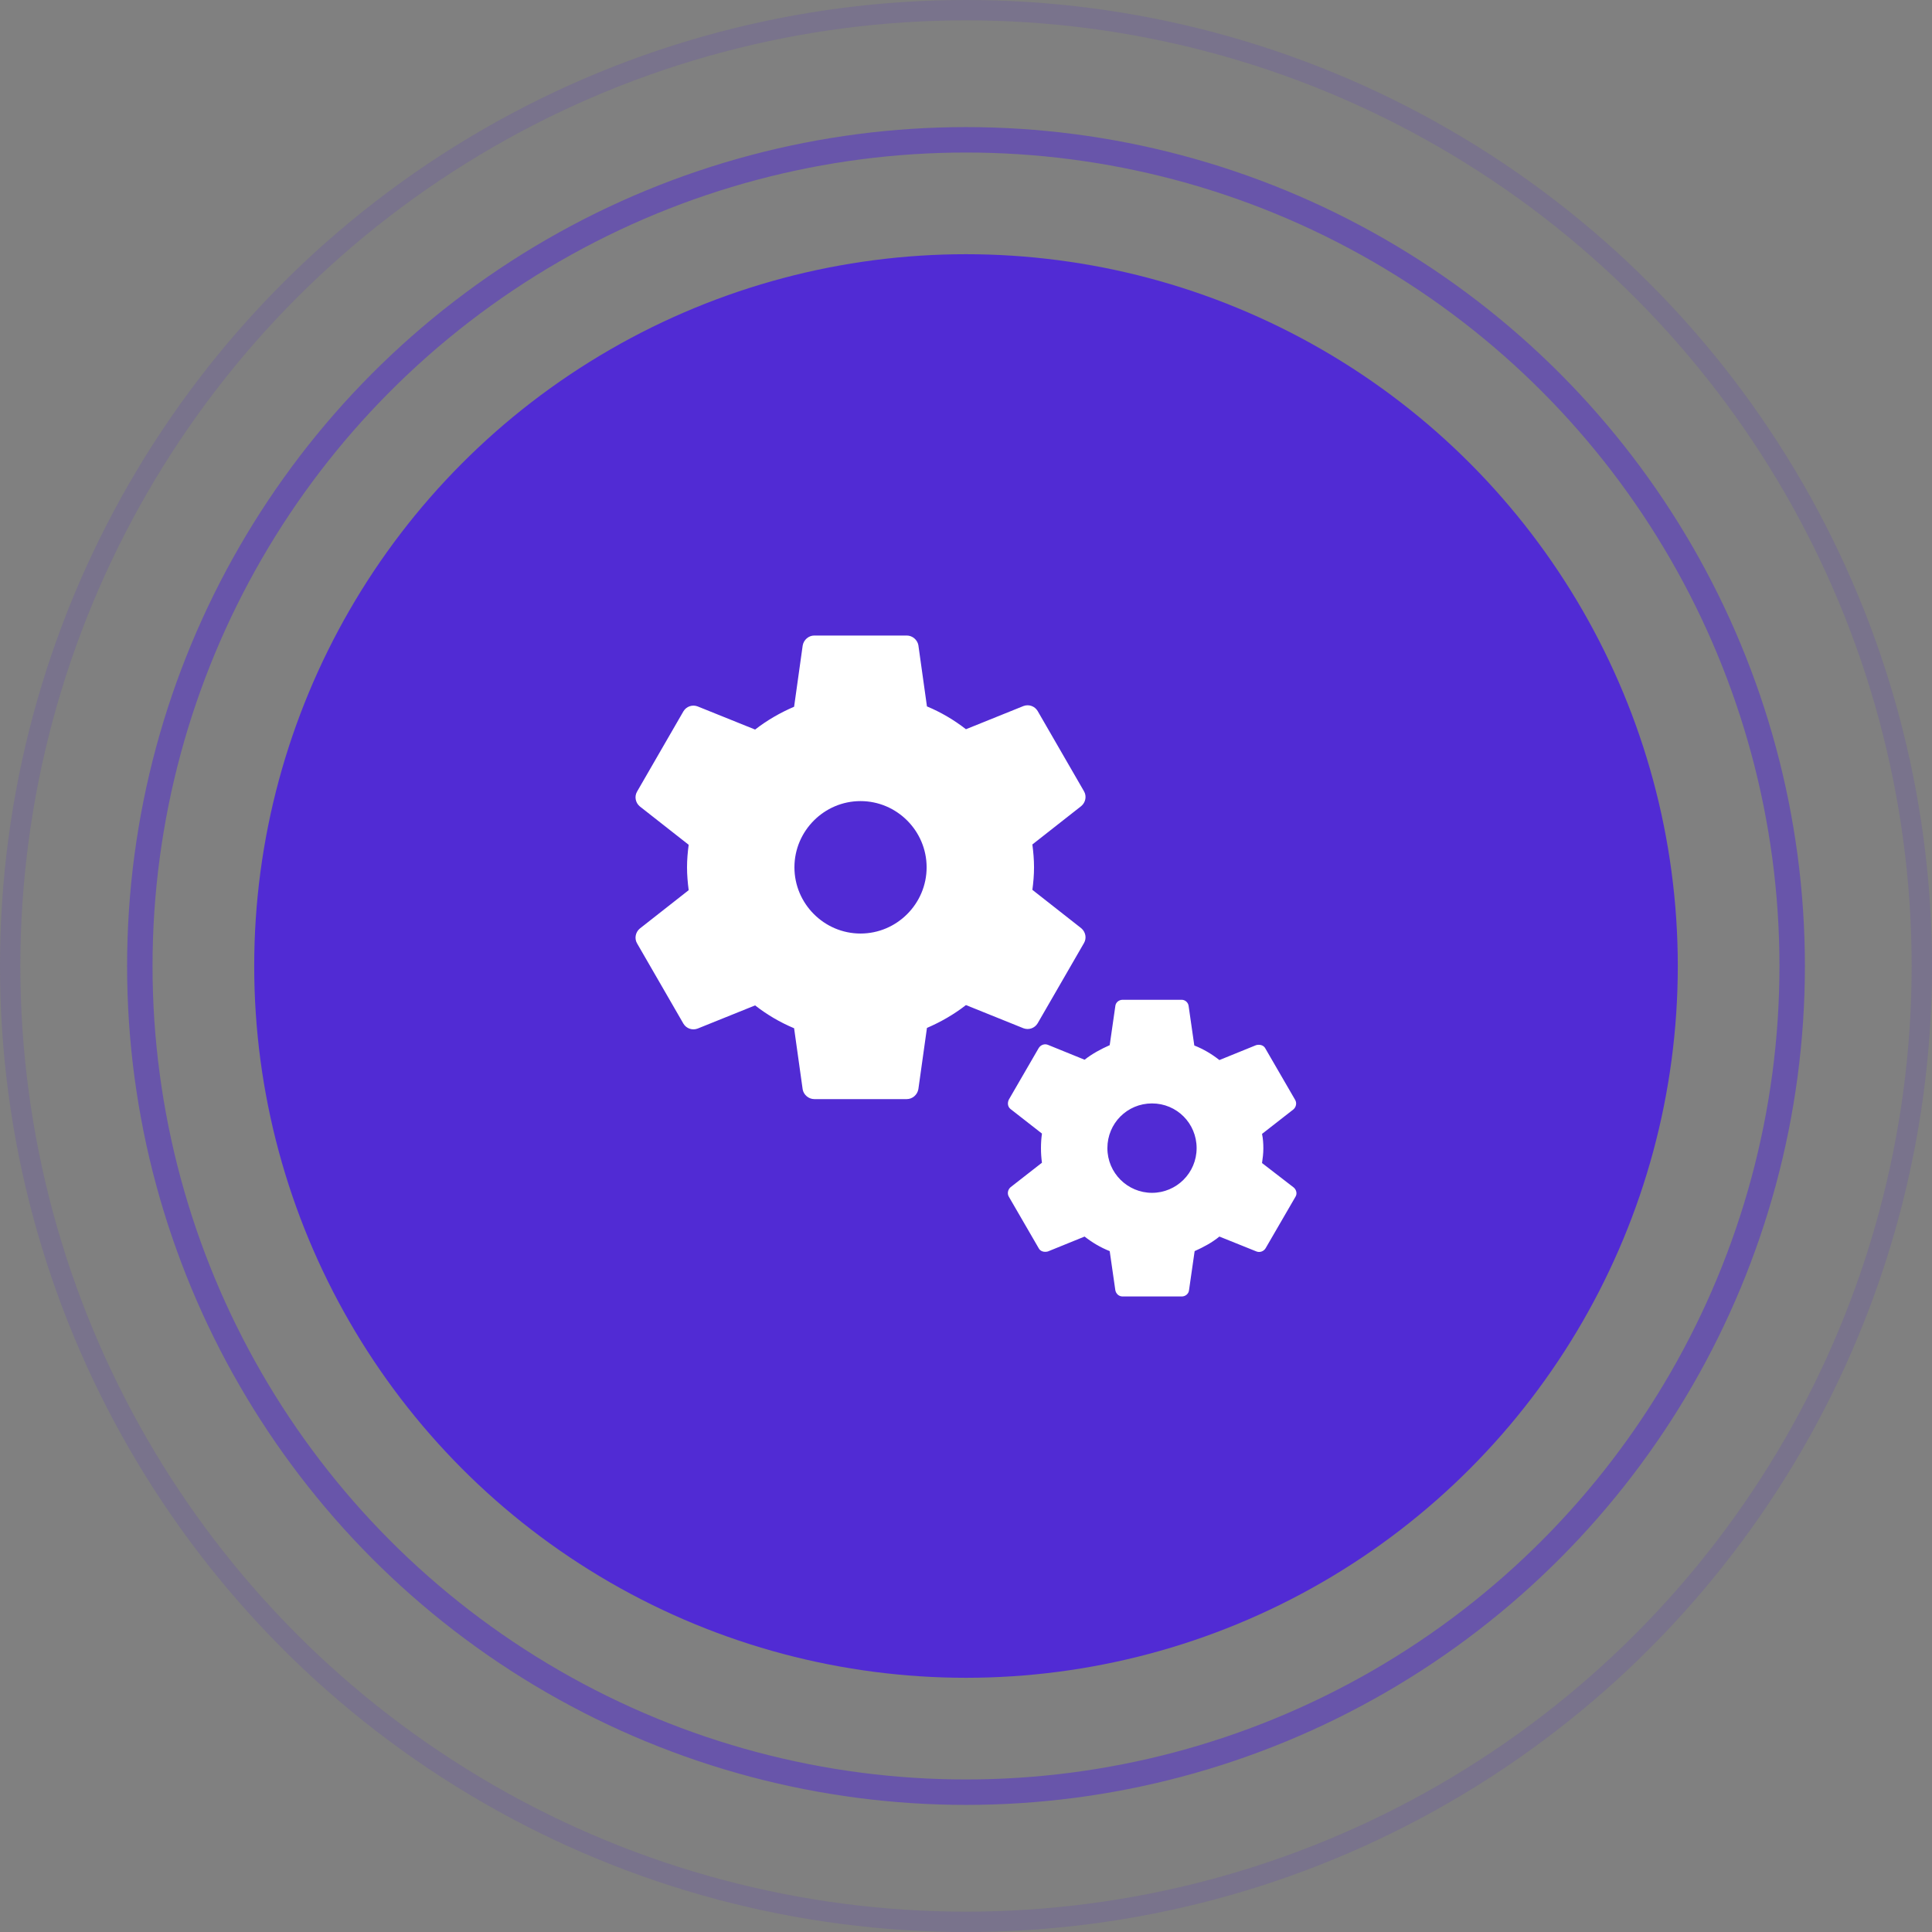
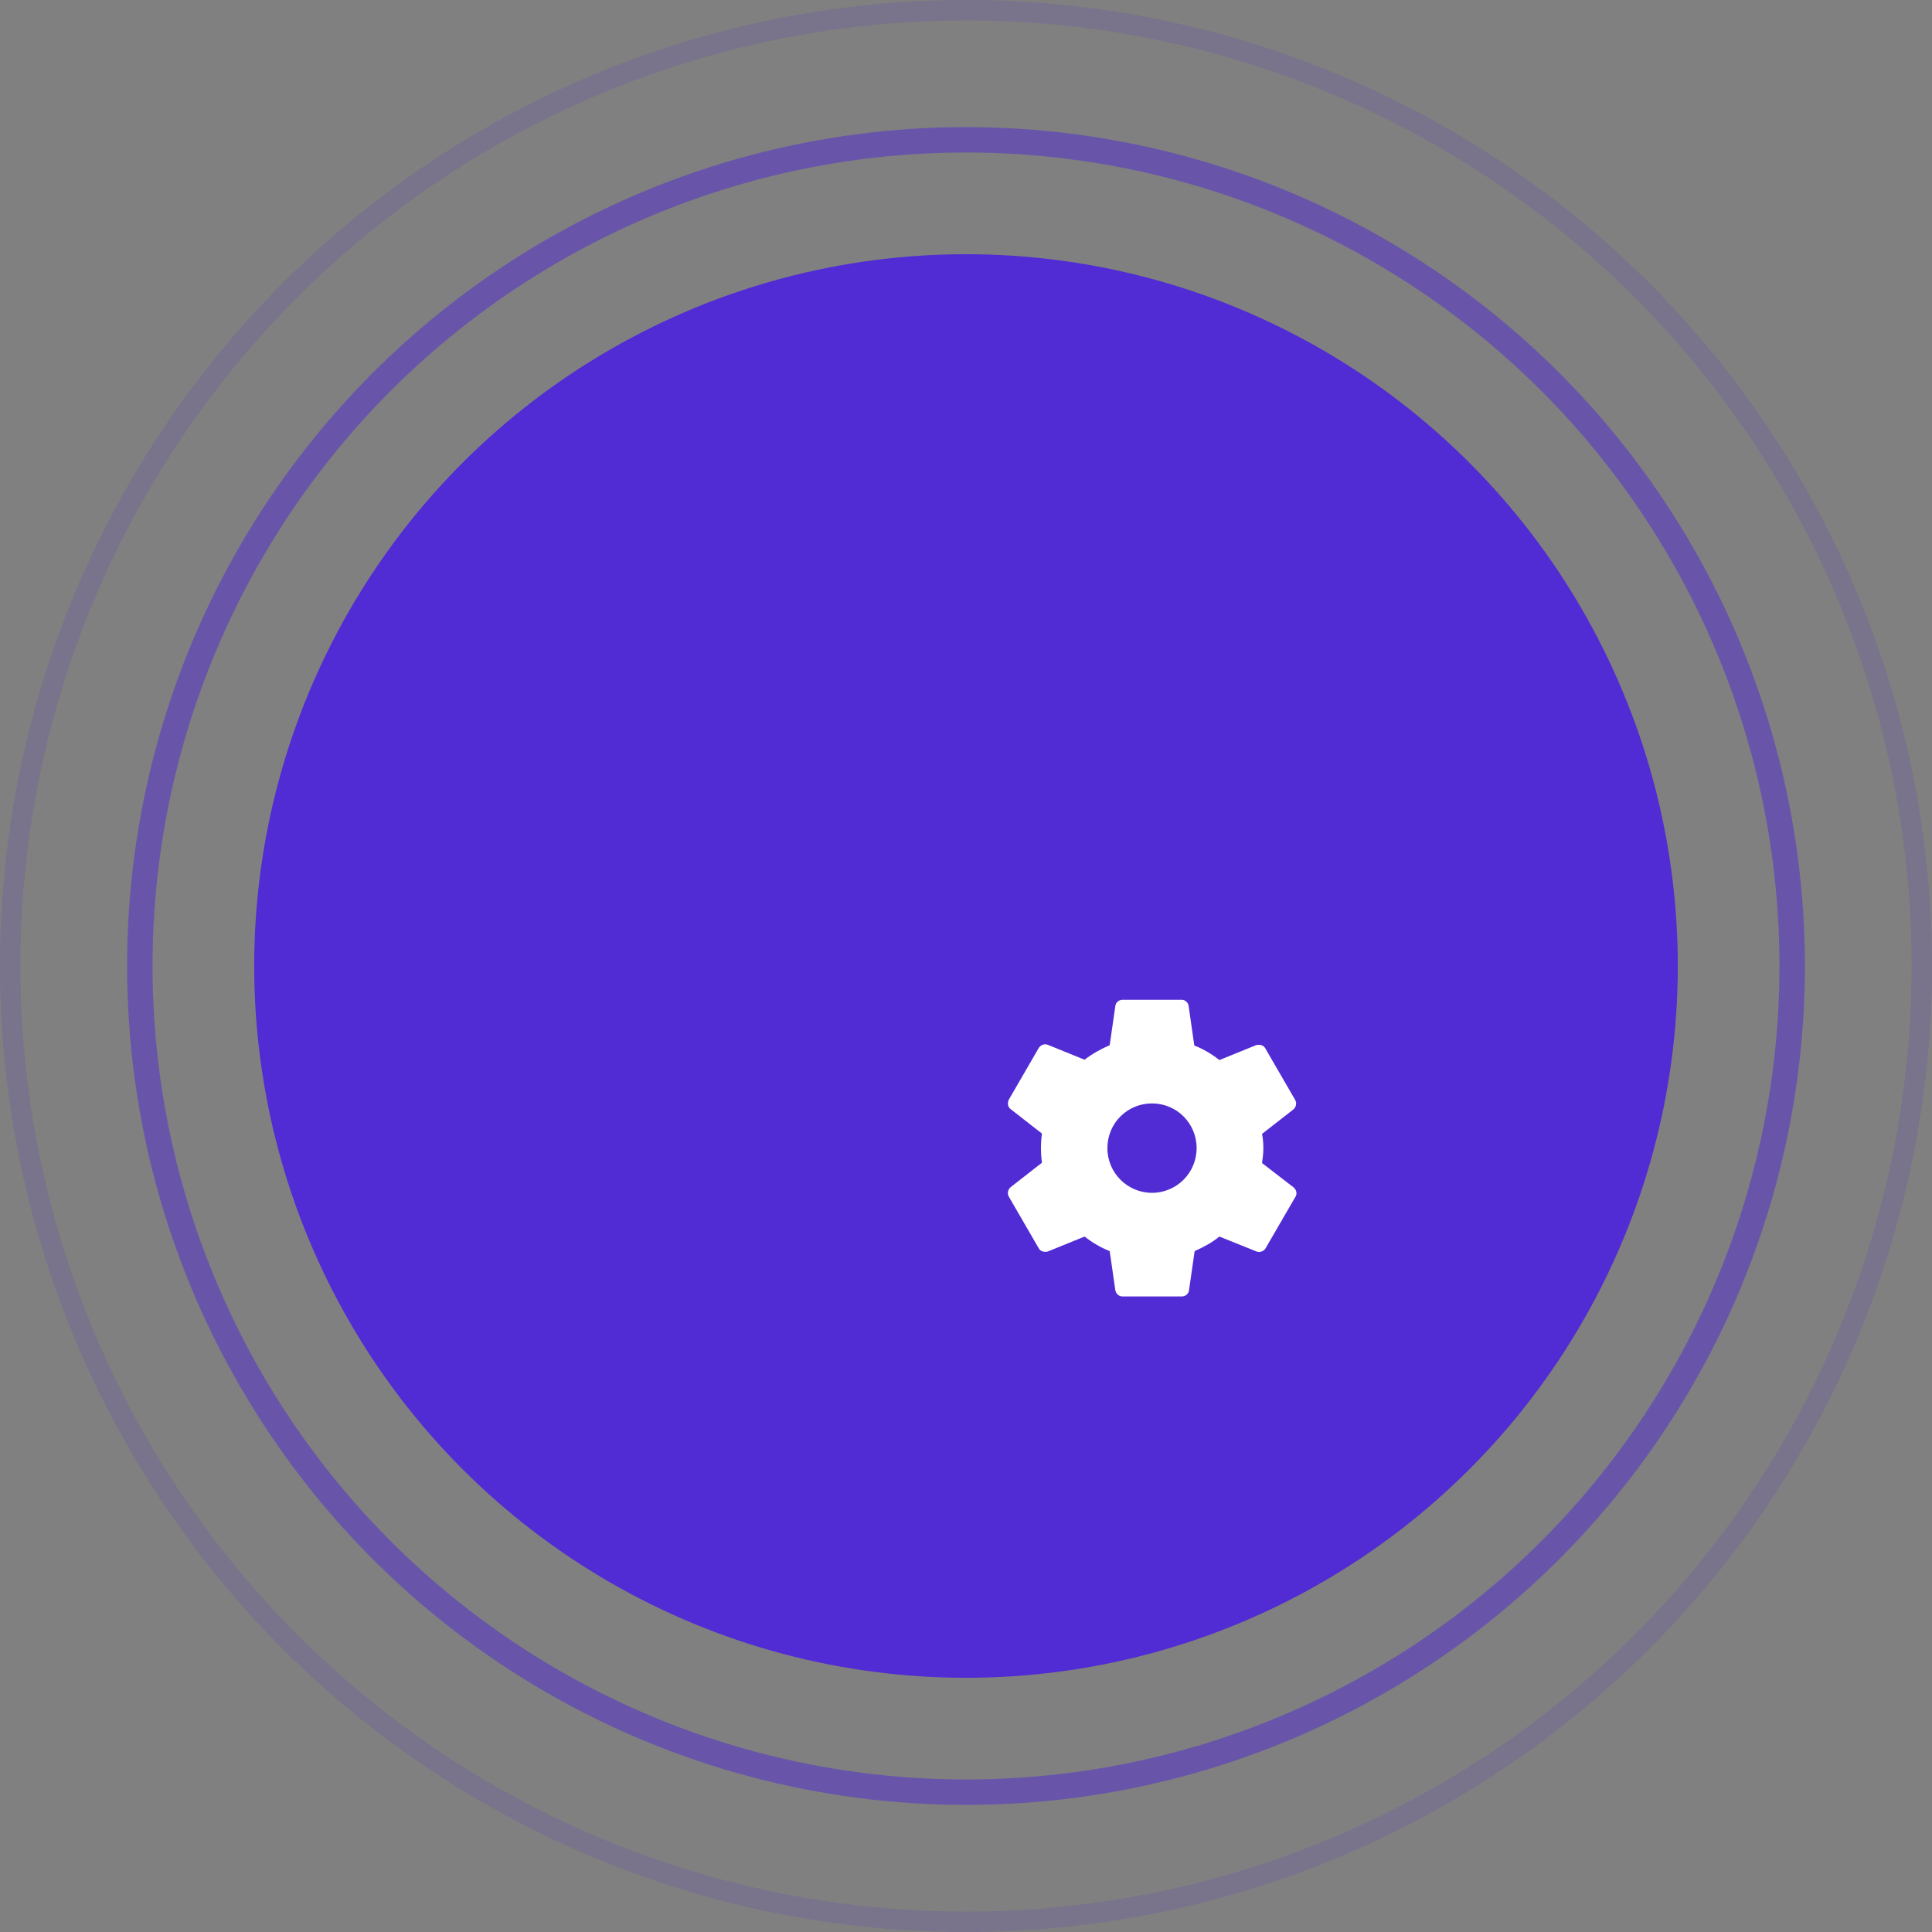
<svg xmlns="http://www.w3.org/2000/svg" width="76" height="76" viewBox="0 0 76 76" fill="none">
  <rect x="0" y="0" width="76" height="76" fill="#808080" stroke="none" />
  <circle opacity="0.5" cx="38" cy="38" r="32.5" stroke="#512BD4" />
  <circle opacity="0.15" cx="38" cy="38" r="37.6" stroke="#512BD4" stroke-width="0.8" />
  <circle cx="38" cy="38" r="28" fill="#512BD4" />
-   <path d="M40.819 40.253L42.639 37.101C42.756 36.906 42.704 36.658 42.535 36.515L40.611 35.004C40.65 34.717 40.676 34.418 40.676 34.118C40.676 33.819 40.65 33.519 40.611 33.219L42.535 31.708C42.704 31.565 42.756 31.318 42.639 31.122L40.819 27.97C40.702 27.774 40.468 27.696 40.26 27.774L37.998 28.686C37.53 28.322 37.023 28.022 36.464 27.788L36.126 25.378C36.087 25.169 35.892 25 35.671 25H32.031C31.81 25 31.615 25.169 31.576 25.391L31.238 27.801C30.692 28.035 30.172 28.335 29.704 28.699L27.442 27.788C27.234 27.709 27 27.788 26.883 27.983L25.063 31.135C24.946 31.331 24.998 31.578 25.167 31.721L27.091 33.232C27.052 33.519 27.026 33.819 27.026 34.118C27.026 34.418 27.052 34.717 27.091 35.017L25.167 36.528C24.998 36.671 24.946 36.919 25.063 37.114L26.883 40.267C27 40.462 27.234 40.54 27.442 40.462L29.704 39.55C30.172 39.915 30.679 40.214 31.238 40.449L31.576 42.859C31.615 43.067 31.81 43.236 32.031 43.236H35.671C35.892 43.236 36.087 43.067 36.126 42.846L36.464 40.436C37.01 40.201 37.53 39.902 37.998 39.537L40.26 40.449C40.468 40.527 40.702 40.449 40.819 40.253ZM33.851 36.723C32.421 36.723 31.251 35.551 31.251 34.118C31.251 32.685 32.421 31.513 33.851 31.513C35.281 31.513 36.451 32.685 36.451 34.118C36.451 35.551 35.281 36.723 33.851 36.723Z" fill="white" />
  <path d="M50.894 46.715L49.645 45.751C49.672 45.569 49.697 45.373 49.697 45.178C49.697 44.982 49.684 44.787 49.645 44.605L50.88 43.641C50.984 43.55 51.023 43.393 50.946 43.263L49.776 41.244C49.711 41.114 49.554 41.075 49.411 41.114L47.968 41.7C47.67 41.465 47.345 41.27 46.981 41.127L46.76 39.59C46.747 39.433 46.617 39.329 46.487 39.329H44.16C44.017 39.329 43.887 39.433 43.874 39.577L43.653 41.114C43.302 41.27 42.964 41.452 42.665 41.687L41.222 41.101C41.092 41.048 40.936 41.101 40.858 41.231L39.688 43.25C39.623 43.38 39.636 43.536 39.753 43.628L40.988 44.592C40.962 44.774 40.949 44.969 40.949 45.165C40.949 45.36 40.962 45.556 40.988 45.738L39.753 46.702C39.649 46.793 39.61 46.949 39.688 47.08L40.858 49.099C40.923 49.229 41.079 49.268 41.222 49.229L42.665 48.643C42.964 48.877 43.289 49.072 43.653 49.216L43.874 50.753C43.9 50.896 44.017 51 44.16 51H46.487C46.63 51 46.76 50.896 46.773 50.753L46.994 49.216C47.345 49.059 47.683 48.877 47.968 48.643L49.425 49.229C49.554 49.281 49.711 49.229 49.788 49.099L50.959 47.08C51.036 46.962 50.998 46.806 50.894 46.715ZM45.317 46.923C44.355 46.923 43.562 46.142 43.562 45.165C43.562 44.188 44.342 43.406 45.317 43.406C46.292 43.406 47.072 44.188 47.072 45.165C47.072 46.142 46.279 46.923 45.317 46.923Z" fill="white" />
</svg>